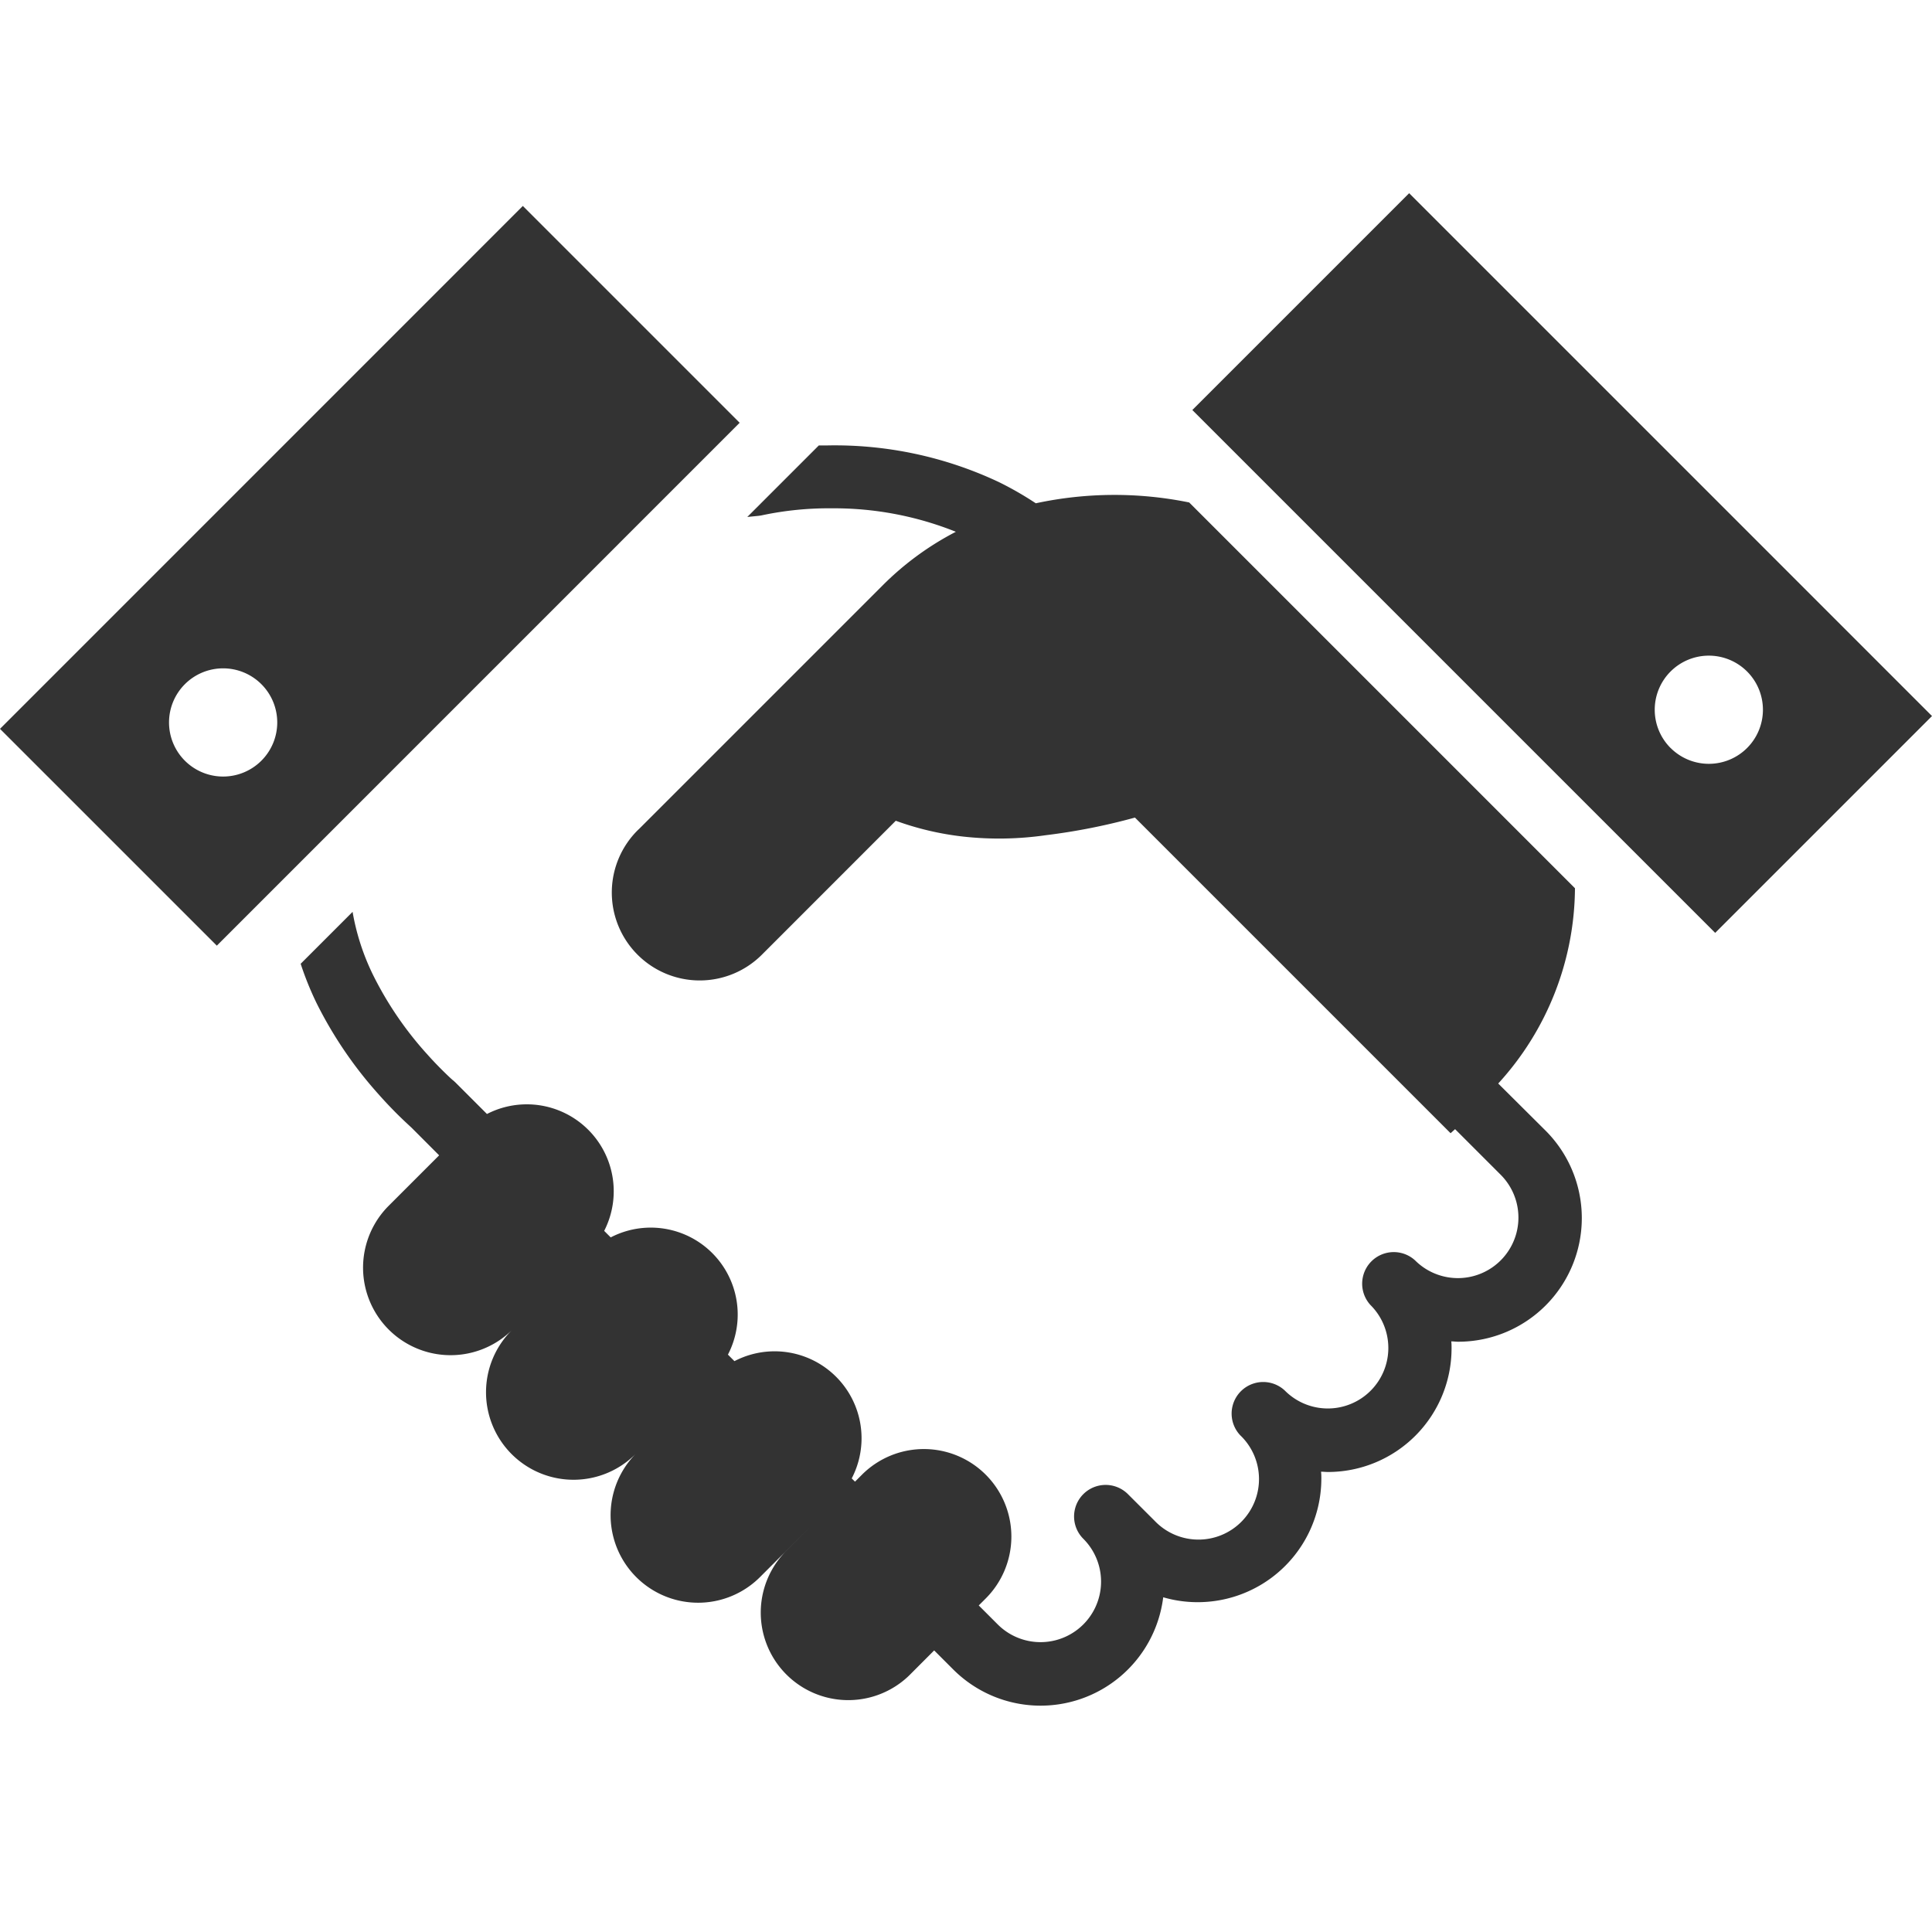
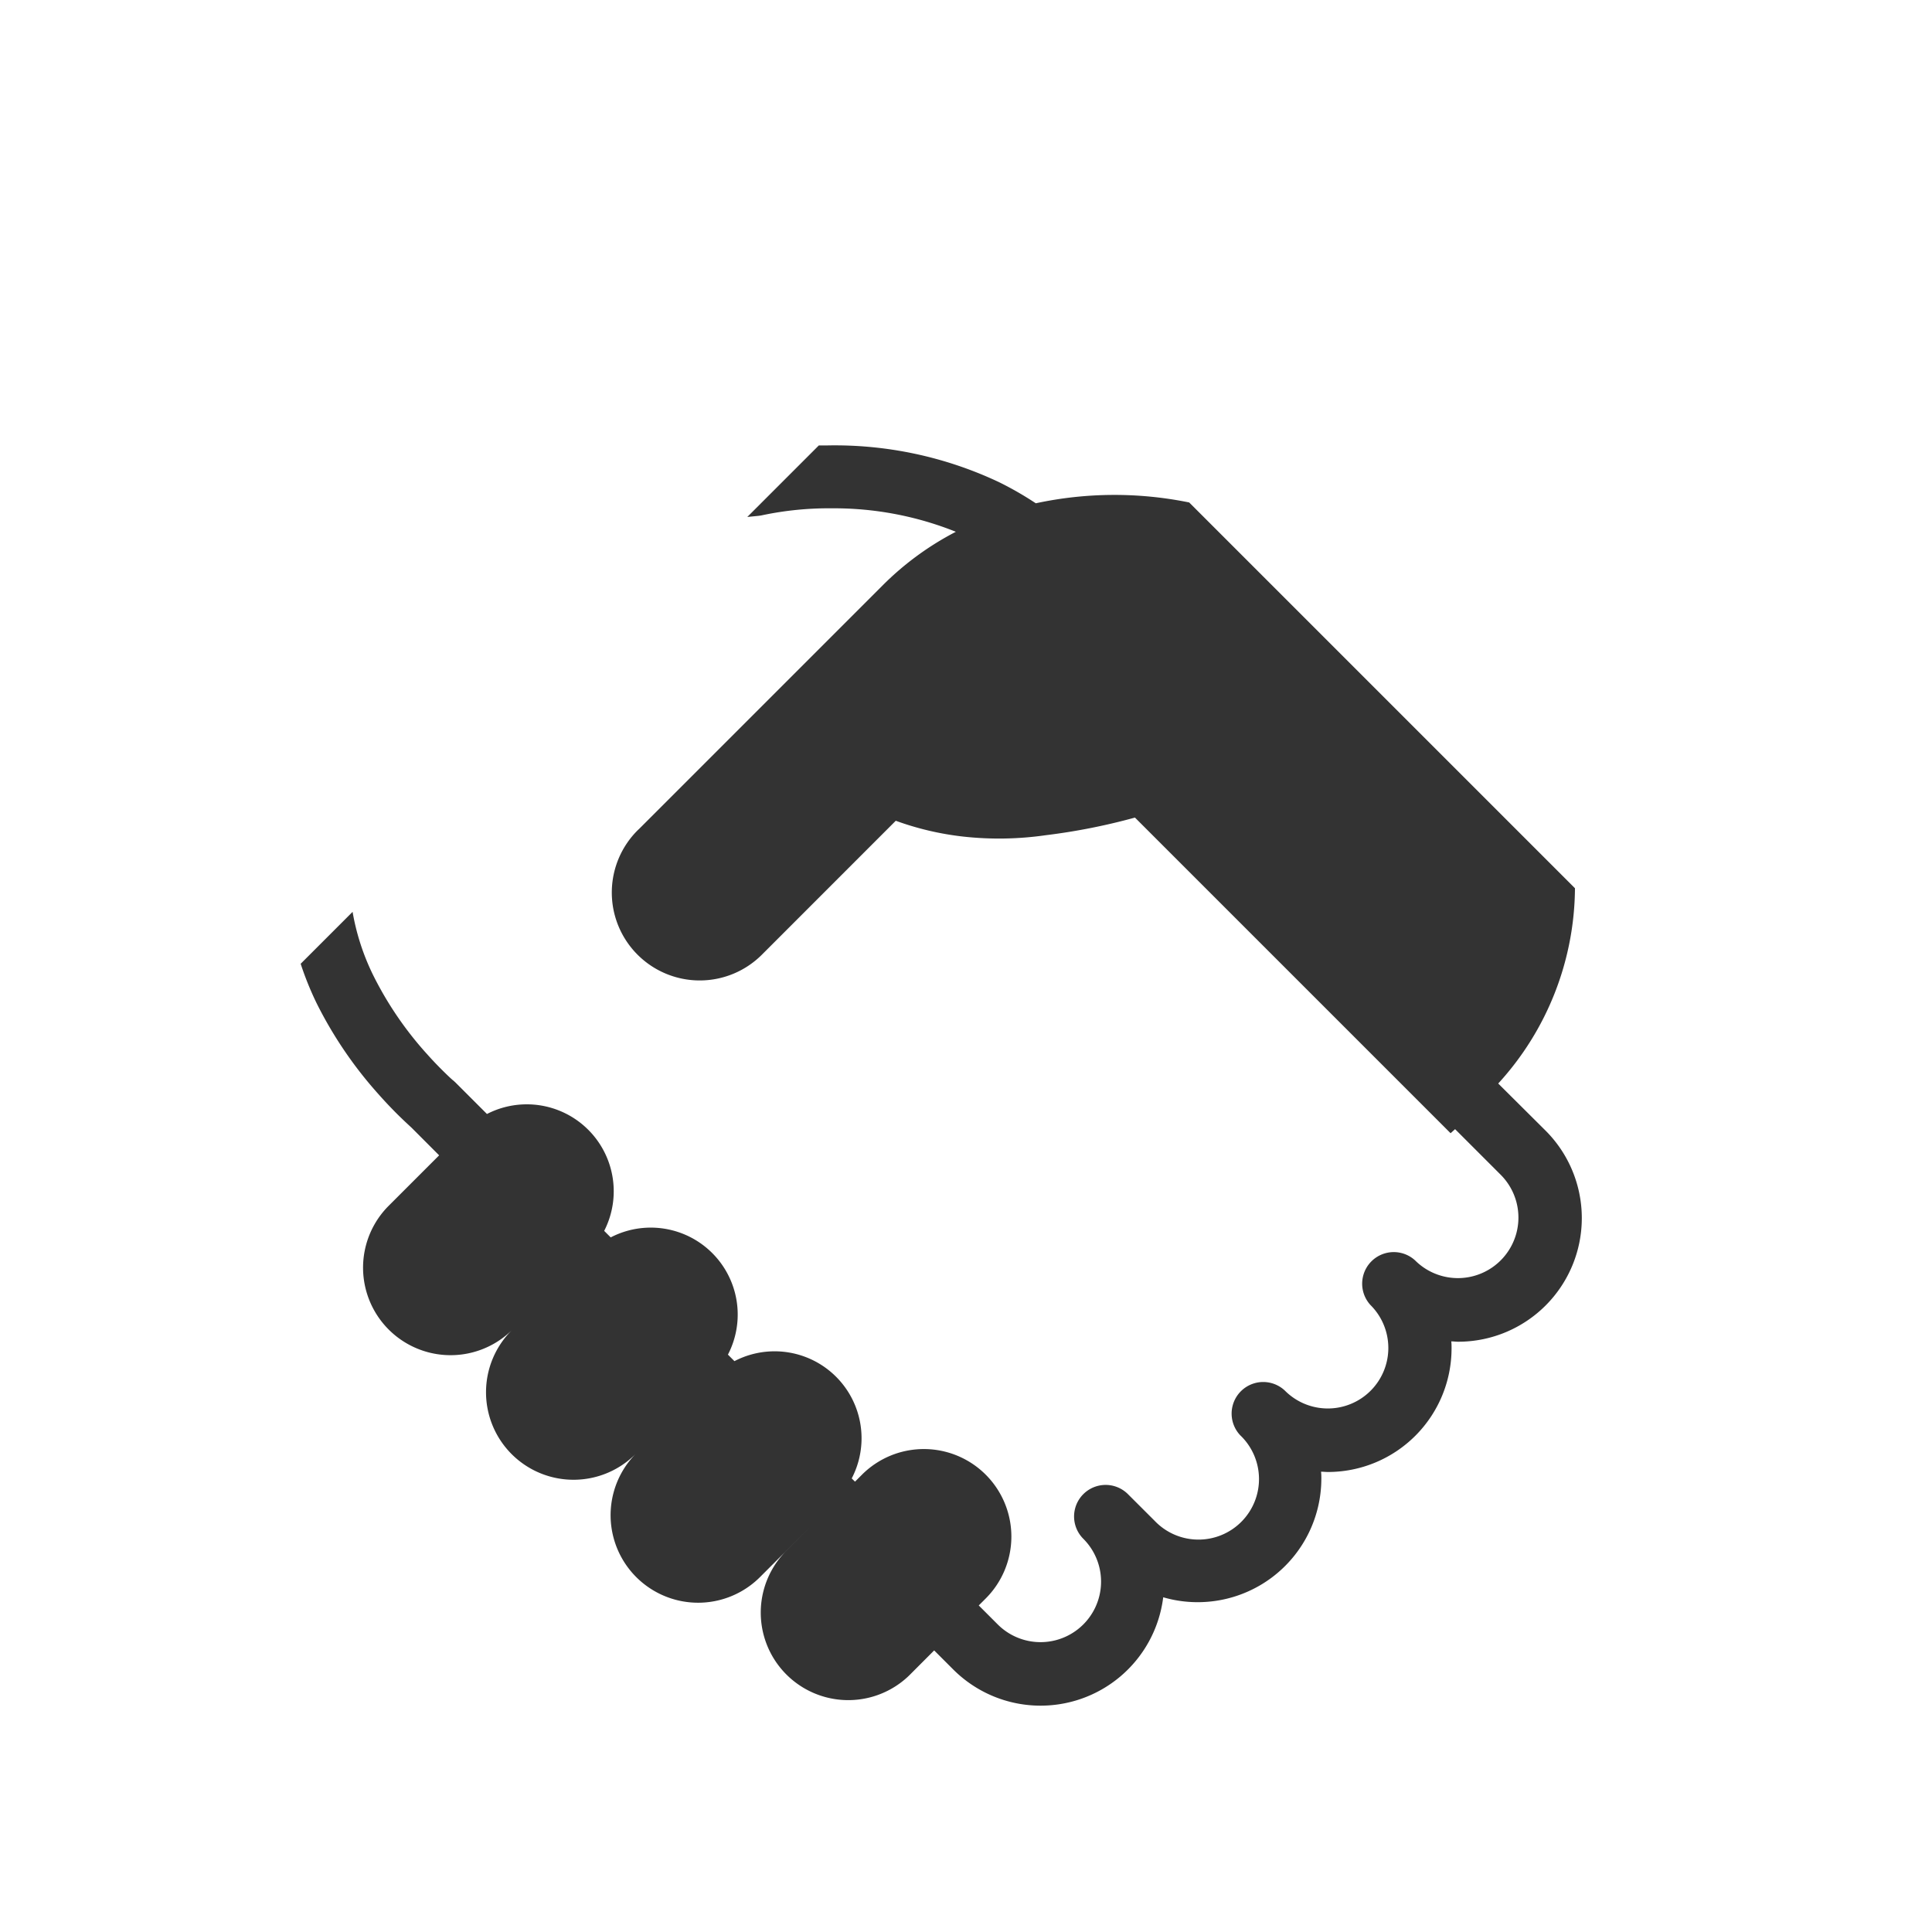
<svg xmlns="http://www.w3.org/2000/svg" width="40" height="40" viewBox="0 0 40 40">
  <defs>
    <style>.a{fill:#fff;}.b{fill:#333;}</style>
  </defs>
  <g transform="translate(-365 -2269)">
    <g transform="translate(365 2217.407)">
      <path class="b" d="M264.778,132.188h0Z" transform="translate(-244.092 -70.611)" />
      <path class="b" d="M104.437,135.639a6.043,6.043,0,0,0,1.589-4.043l-7.987-7.987a7.743,7.743,0,0,0-3.176.017,6.886,6.886,0,0,0-.758-.436,7.963,7.963,0,0,0-3.553-.762c-.062,0-.121,0-.181,0l-1.481,1.481.231-.023a.758.758,0,0,0,.094-.016,6.671,6.671,0,0,1,1.427-.14,6.786,6.786,0,0,1,2.566.486,6.107,6.107,0,0,0-1.506,1.1l-5.041,5.041h0l-.043.041a1.82,1.82,0,0,0-.079,2.49c.024.027.051.056.079.084a1.82,1.82,0,0,0,2.574,0l2.772-2.773a6.049,6.049,0,0,0,1.4.328,6.768,6.768,0,0,0,1.706-.029,12.816,12.816,0,0,0,1.846-.365l6.535,6.535.093-.084.944.944a1.253,1.253,0,0,1-1.772,1.773.654.654,0,0,0-.924.924,1.253,1.253,0,1,1-1.772,1.772.654.654,0,0,0-.924.925,1.253,1.253,0,1,1-1.772,1.771l-.553-.552,0,0a.653.653,0,1,0-.924.924,1.253,1.253,0,1,1-1.772,1.773l-.393-.393.136-.136a1.812,1.812,0,1,0-2.562-2.563l-.136.136-.068-.067a1.8,1.8,0,0,0-2.428-2.428l-.135-.135a1.8,1.8,0,0,0-2.427-2.427l-.135-.135A1.8,1.8,0,0,0,83.5,136.27l-.654-.654-.04-.037c-.006,0-.105-.09-.258-.243-.083-.083-.182-.186-.29-.308h0l-.015-.016,0,0a7.229,7.229,0,0,1-1.095-1.608,4.818,4.818,0,0,1-.43-1.319l-1.075,1.075a6.535,6.535,0,0,0,.329.814,8.5,8.5,0,0,0,1.3,1.906l0,0,.014.016v0c.125.14.24.259.339.359.155.154.267.255.315.3l.57.571-1.053,1.053a1.812,1.812,0,0,0,2.563,2.562,1.812,1.812,0,1,0,2.562,2.563,1.812,1.812,0,0,0,2.563,2.562l1.052-1.052h0l-.524.525a1.812,1.812,0,0,0,2.562,2.562l.524-.525.393.393a2.558,2.558,0,0,0,4.349-1.493,2.56,2.56,0,0,0,3.274-2.457c0-.048,0-.1-.007-.143.048,0,.1.006.143.006a2.561,2.561,0,0,0,2.56-2.56c0-.048,0-.1-.006-.144.047,0,.095.007.143.007a2.56,2.56,0,0,0,1.81-4.37Z" transform="translate(-73.418 -61.613)" />
-       <path class="b" d="M10.825,58.974,0,69.8l4.489,4.489L15.314,63.463ZM5.412,70.459a1.12,1.12,0,1,1,0-1.583A1.119,1.119,0,0,1,5.412,70.459Z" transform="translate(0 -3.117)" />
-       <path class="b" d="M320.464,55.593l-4.489,4.489L326.8,70.907l4.489-4.489Zm5.412,11.486a1.12,1.12,0,1,1,1.585,0A1.12,1.12,0,0,1,325.877,67.079Z" transform="translate(-291.289 0)" />
    </g>
  </g>
</svg>